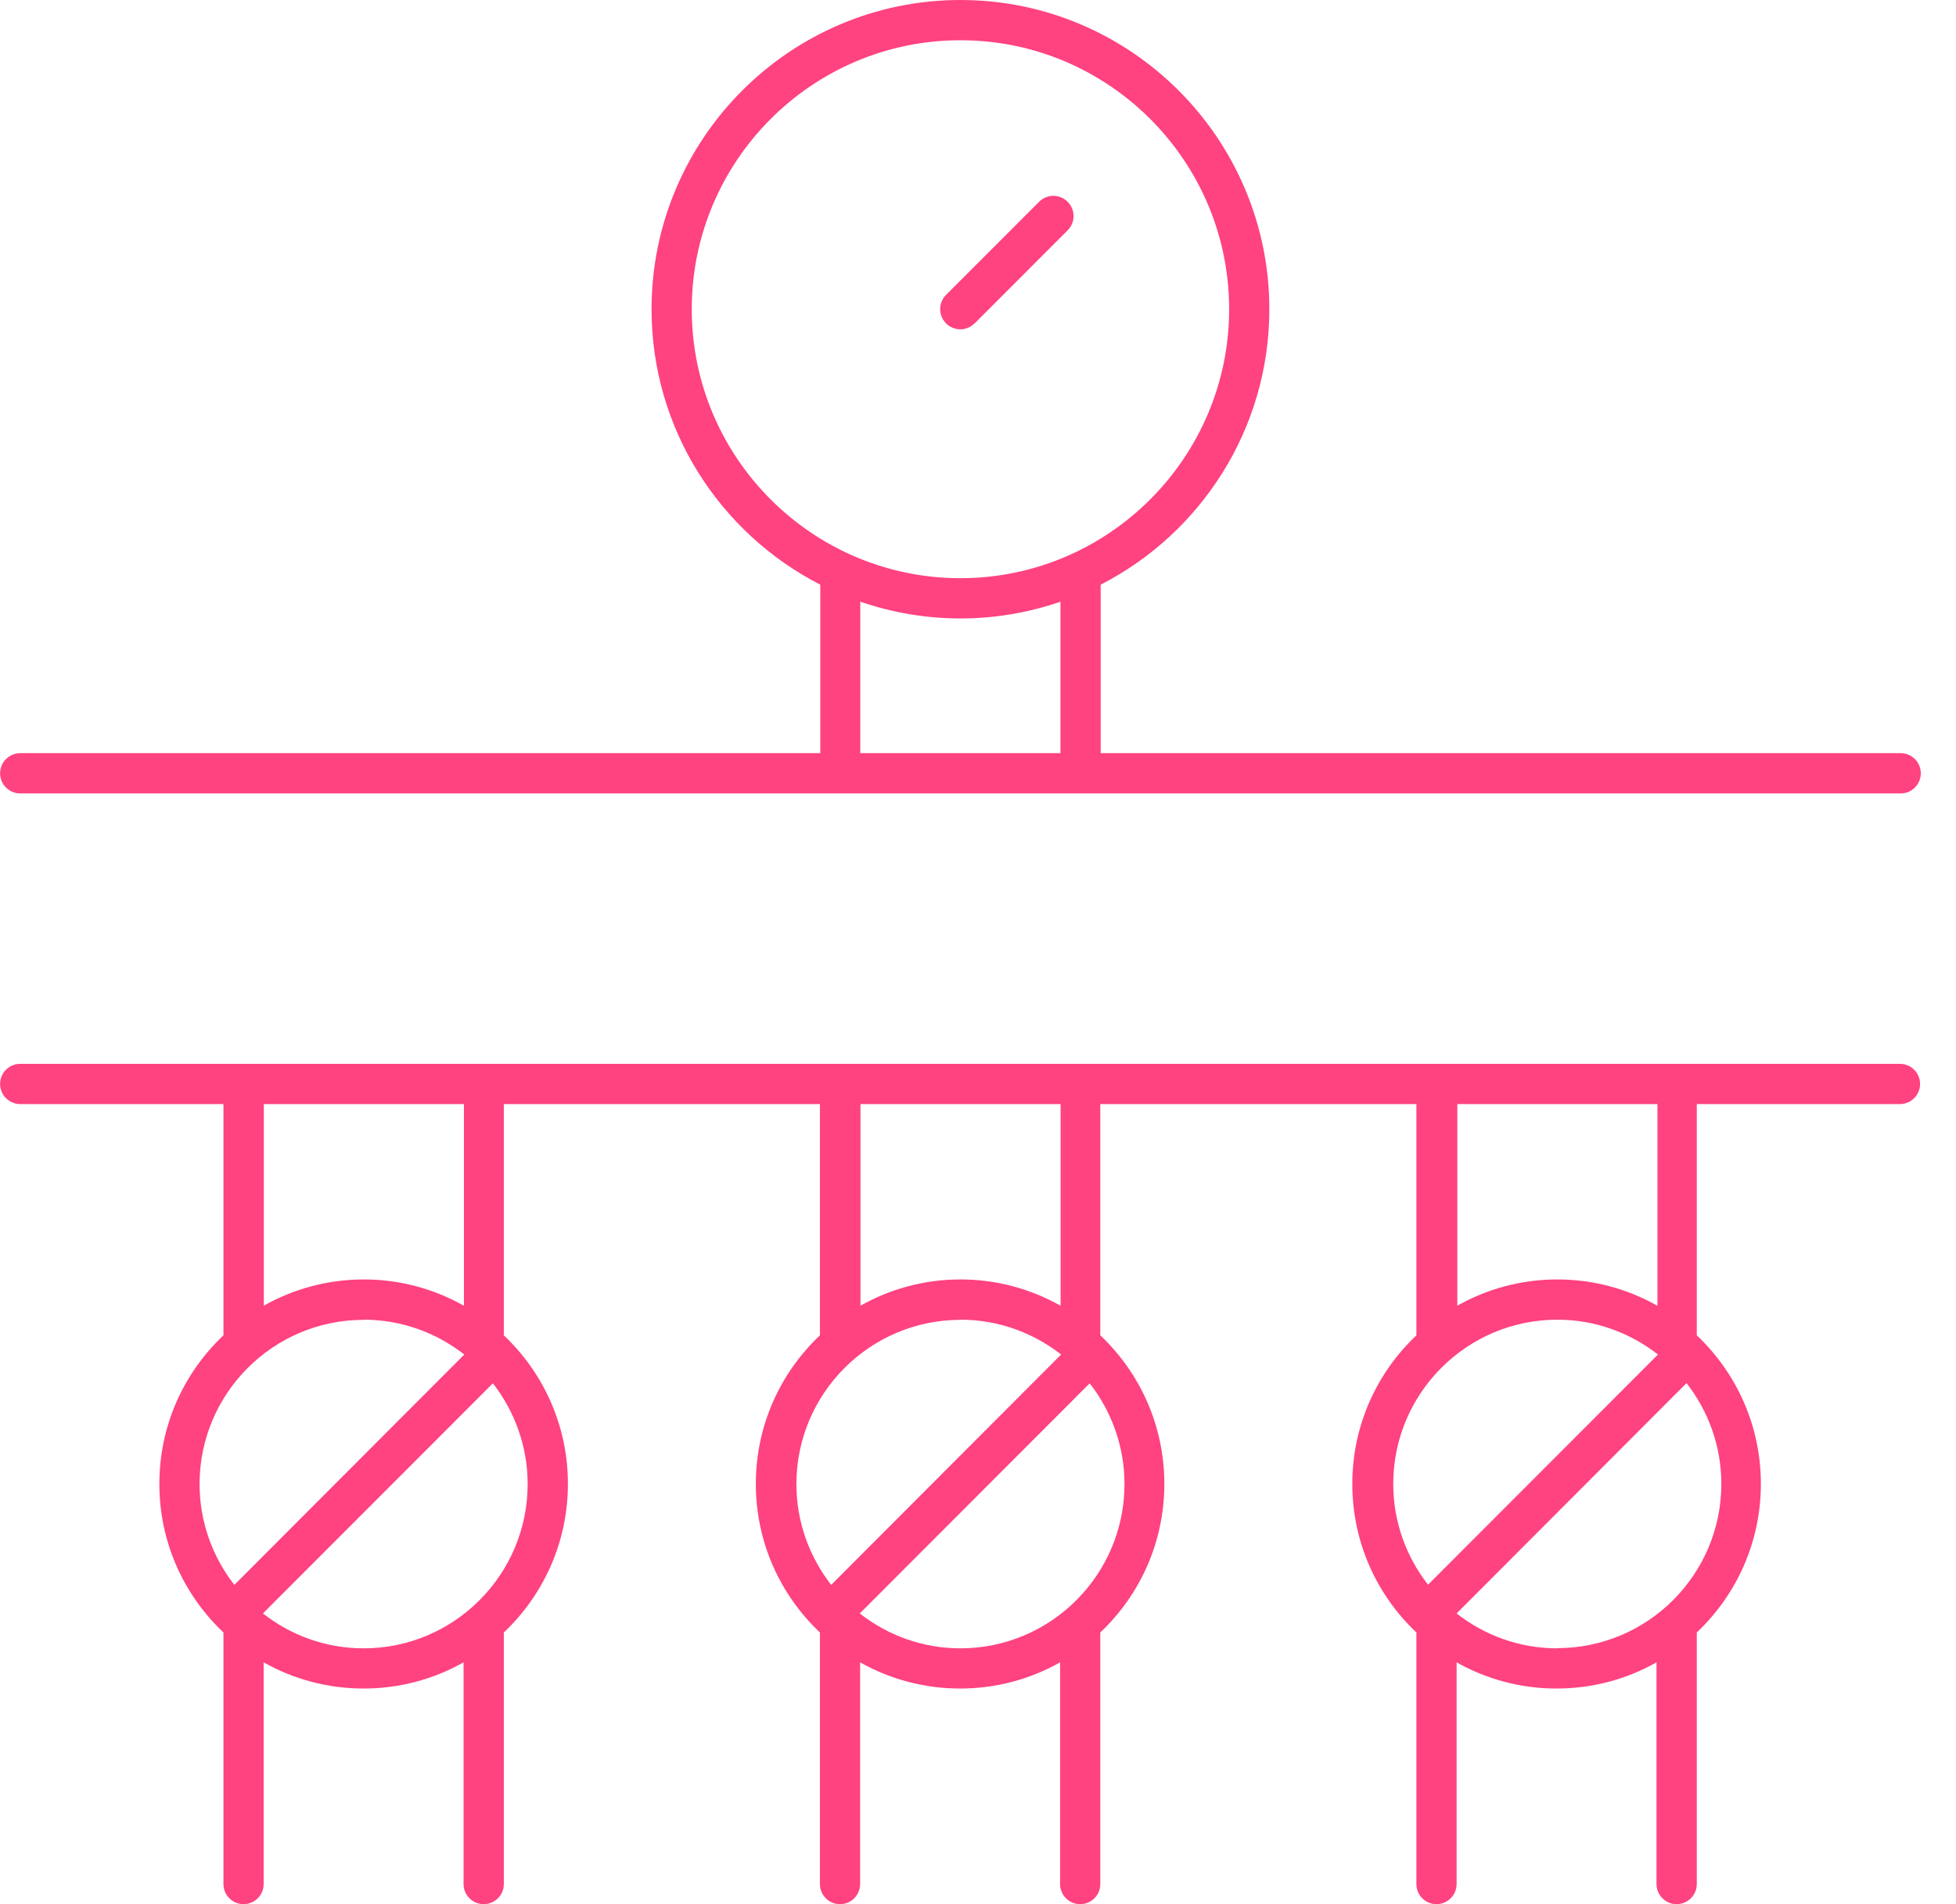
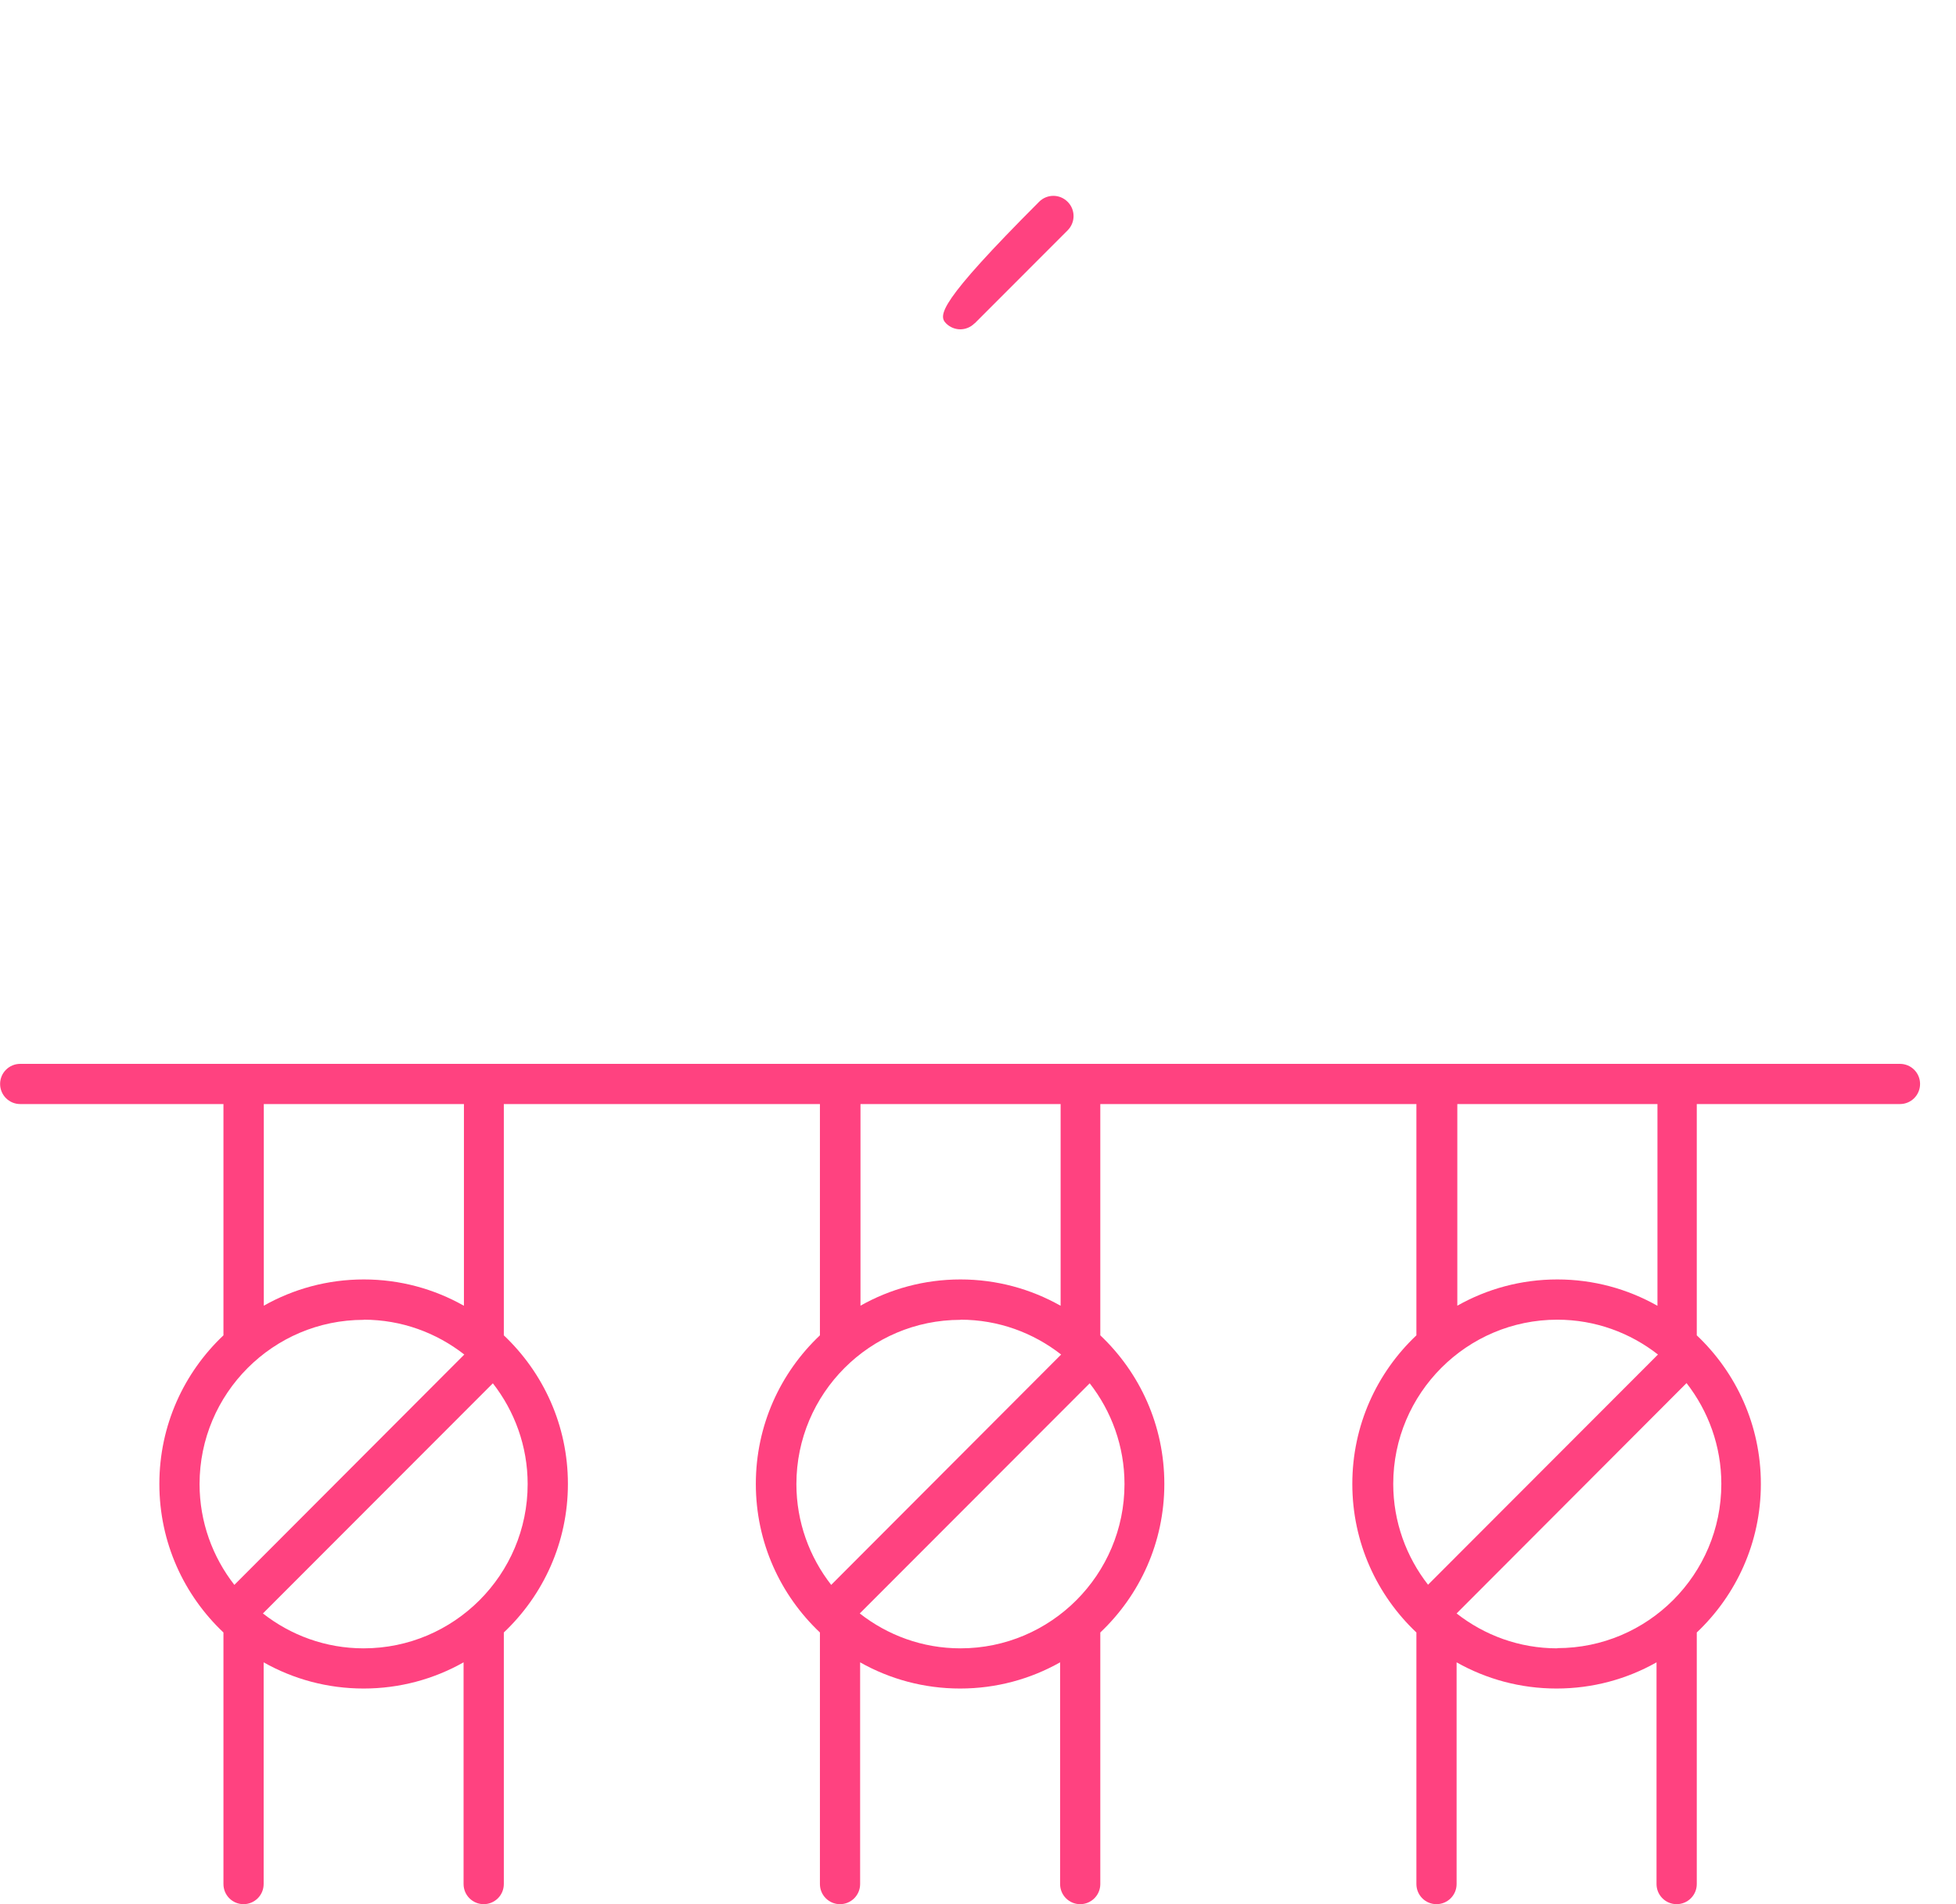
<svg xmlns="http://www.w3.org/2000/svg" width="38" height="37" viewBox="0 0 38 37" fill="none">
  <path d="M36.929 20.672H0.393C0.177 20.672 0.002 20.846 0.002 21.062C0.002 21.279 0.177 21.453 0.393 21.453H4.341V25.947C3.573 26.673 3.096 27.696 3.096 28.834C3.096 29.972 3.573 30.995 4.341 31.721V36.609C4.341 36.825 4.515 37 4.731 37C4.947 37 5.122 36.825 5.122 36.609V32.301C5.697 32.626 6.36 32.81 7.064 32.81C7.768 32.81 8.431 32.626 9.006 32.301V36.609C9.006 36.825 9.181 37 9.397 37C9.613 37 9.788 36.825 9.788 36.609V31.721C10.555 30.995 11.033 29.972 11.033 28.834C11.033 27.696 10.555 26.673 9.788 25.947V21.453H15.929V25.947C15.161 26.673 14.684 27.696 14.684 28.834C14.684 29.972 15.161 30.995 15.929 31.721V36.609C15.929 36.825 16.103 37 16.319 37C16.535 37 16.71 36.825 16.71 36.609V32.301C17.285 32.626 17.948 32.81 18.652 32.81C19.357 32.81 20.019 32.626 20.595 32.301V36.609C20.595 36.825 20.769 37 20.985 37C21.201 37 21.376 36.825 21.376 36.609V31.721C22.143 30.995 22.62 29.972 22.62 28.834C22.62 27.696 22.143 26.673 21.376 25.947V21.453H27.517V25.947C26.749 26.673 26.272 27.696 26.272 28.834C26.272 29.972 26.749 30.995 27.517 31.721V36.609C27.517 36.825 27.691 37 27.907 37C28.123 37 28.298 36.825 28.298 36.609V32.301C28.873 32.626 29.536 32.81 30.24 32.81C30.945 32.81 31.607 32.626 32.182 32.301V36.609C32.182 36.825 32.357 37 32.573 37C32.789 37 32.964 36.825 32.964 36.609V31.721C33.731 30.995 34.209 29.972 34.209 28.834C34.209 27.696 33.731 26.673 32.964 25.947V21.453H36.911C37.127 21.453 37.302 21.279 37.302 21.062C37.302 20.846 37.127 20.672 36.911 20.672H36.929ZM7.064 25.643C7.803 25.643 8.48 25.898 9.02 26.32L4.553 30.796C4.131 30.255 3.877 29.574 3.877 28.837C3.877 27.078 5.306 25.646 7.064 25.646V25.643ZM7.064 32.029C6.325 32.029 5.648 31.774 5.108 31.351L9.575 26.879C9.997 27.42 10.251 28.101 10.251 28.837C10.251 30.597 8.822 32.029 7.064 32.029ZM9.01 25.371C8.435 25.046 7.772 24.861 7.068 24.861C6.363 24.861 5.701 25.046 5.125 25.371V21.453H9.013V25.371H9.01ZM18.659 25.643C19.398 25.643 20.075 25.898 20.615 26.32L16.148 30.796C15.726 30.255 15.472 29.574 15.472 28.837C15.472 27.078 16.901 25.646 18.659 25.646V25.643ZM18.659 32.029C17.92 32.029 17.243 31.774 16.703 31.351L21.17 26.879C21.592 27.42 21.846 28.101 21.846 28.837C21.846 30.597 20.417 32.029 18.659 32.029ZM20.602 25.371C20.026 25.046 19.363 24.861 18.659 24.861C17.955 24.861 17.292 25.046 16.717 25.371V21.453H20.605V25.371H20.602ZM30.254 25.643C30.993 25.643 31.67 25.898 32.21 26.32L27.743 30.793C27.321 30.251 27.067 29.571 27.067 28.834C27.067 27.074 28.497 25.643 30.254 25.643ZM30.254 32.029C29.515 32.029 28.838 31.774 28.298 31.351L32.765 26.875C33.187 27.417 33.441 28.097 33.441 28.834C33.441 30.594 32.012 32.025 30.254 32.025V32.029ZM32.196 25.371C31.621 25.046 30.959 24.861 30.254 24.861C29.55 24.861 28.887 25.046 28.312 25.371V21.453H32.2V25.371H32.196Z" fill="#FF4280" />
-   <path d="M0.39 15.417H36.925C37.141 15.417 37.316 15.243 37.316 15.026C37.316 14.81 37.141 14.635 36.925 14.635H21.383V11.361C23.325 10.366 24.66 8.341 24.66 6.008C24.66 2.695 21.968 0 18.659 0C15.35 0 12.658 2.695 12.658 6.008C12.658 8.341 13.99 10.362 15.936 11.361V14.635H0.393C0.177 14.635 0.002 14.81 0.002 15.026C0.002 15.243 0.177 15.417 0.393 15.417H0.39ZM13.439 6.008C13.439 3.128 15.779 0.782 18.659 0.782C21.54 0.782 23.879 3.128 23.879 6.008C23.879 8.889 21.536 11.235 18.659 11.235C15.782 11.235 13.439 8.892 13.439 6.008ZM16.717 11.692C17.327 11.902 17.979 12.017 18.659 12.017C19.339 12.017 19.991 11.902 20.602 11.692V14.635H16.713V11.692H16.717Z" fill="#FF4280" />
-   <path d="M18.935 6.284L20.741 4.476C20.895 4.322 20.895 4.074 20.741 3.921C20.588 3.767 20.34 3.767 20.187 3.921L18.38 5.729C18.227 5.883 18.227 6.131 18.38 6.284C18.457 6.361 18.558 6.399 18.656 6.399C18.753 6.399 18.855 6.361 18.931 6.284H18.935Z" fill="#FF4280" />
+   <path d="M18.935 6.284L20.741 4.476C20.895 4.322 20.895 4.074 20.741 3.921C20.588 3.767 20.34 3.767 20.187 3.921C18.227 5.883 18.227 6.131 18.38 6.284C18.457 6.361 18.558 6.399 18.656 6.399C18.753 6.399 18.855 6.361 18.931 6.284H18.935Z" fill="#FF4280" />
</svg>